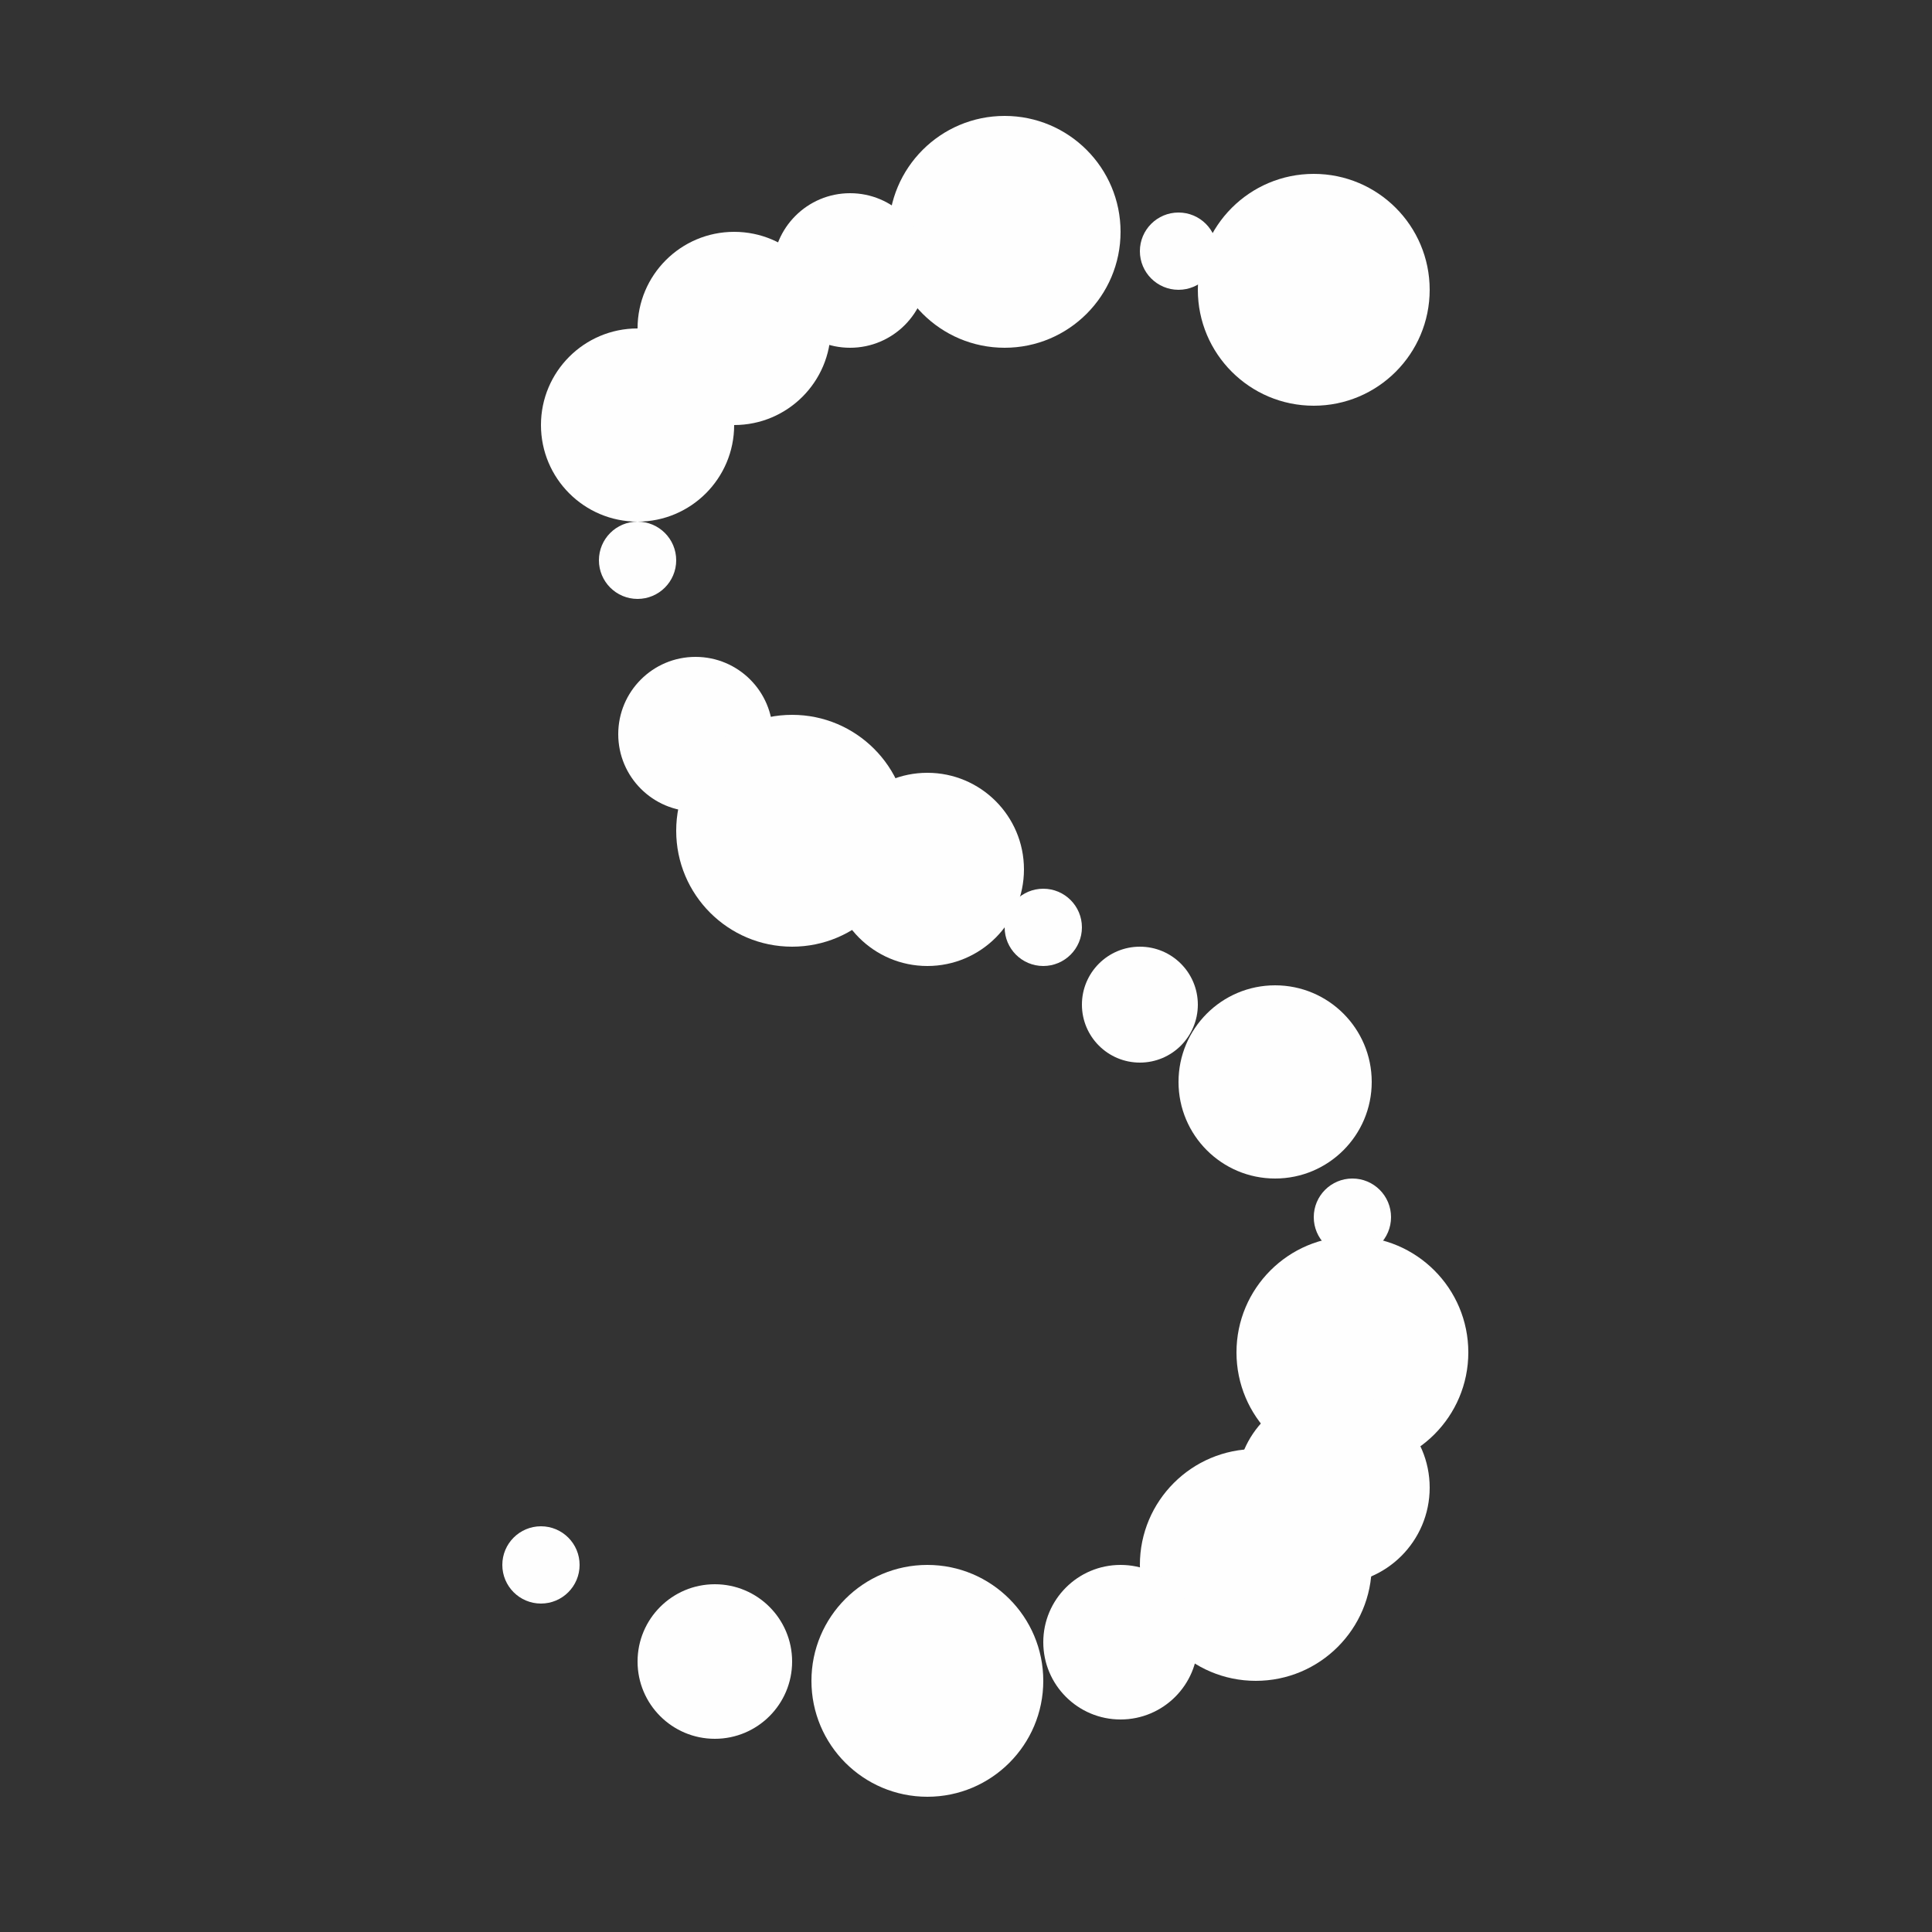
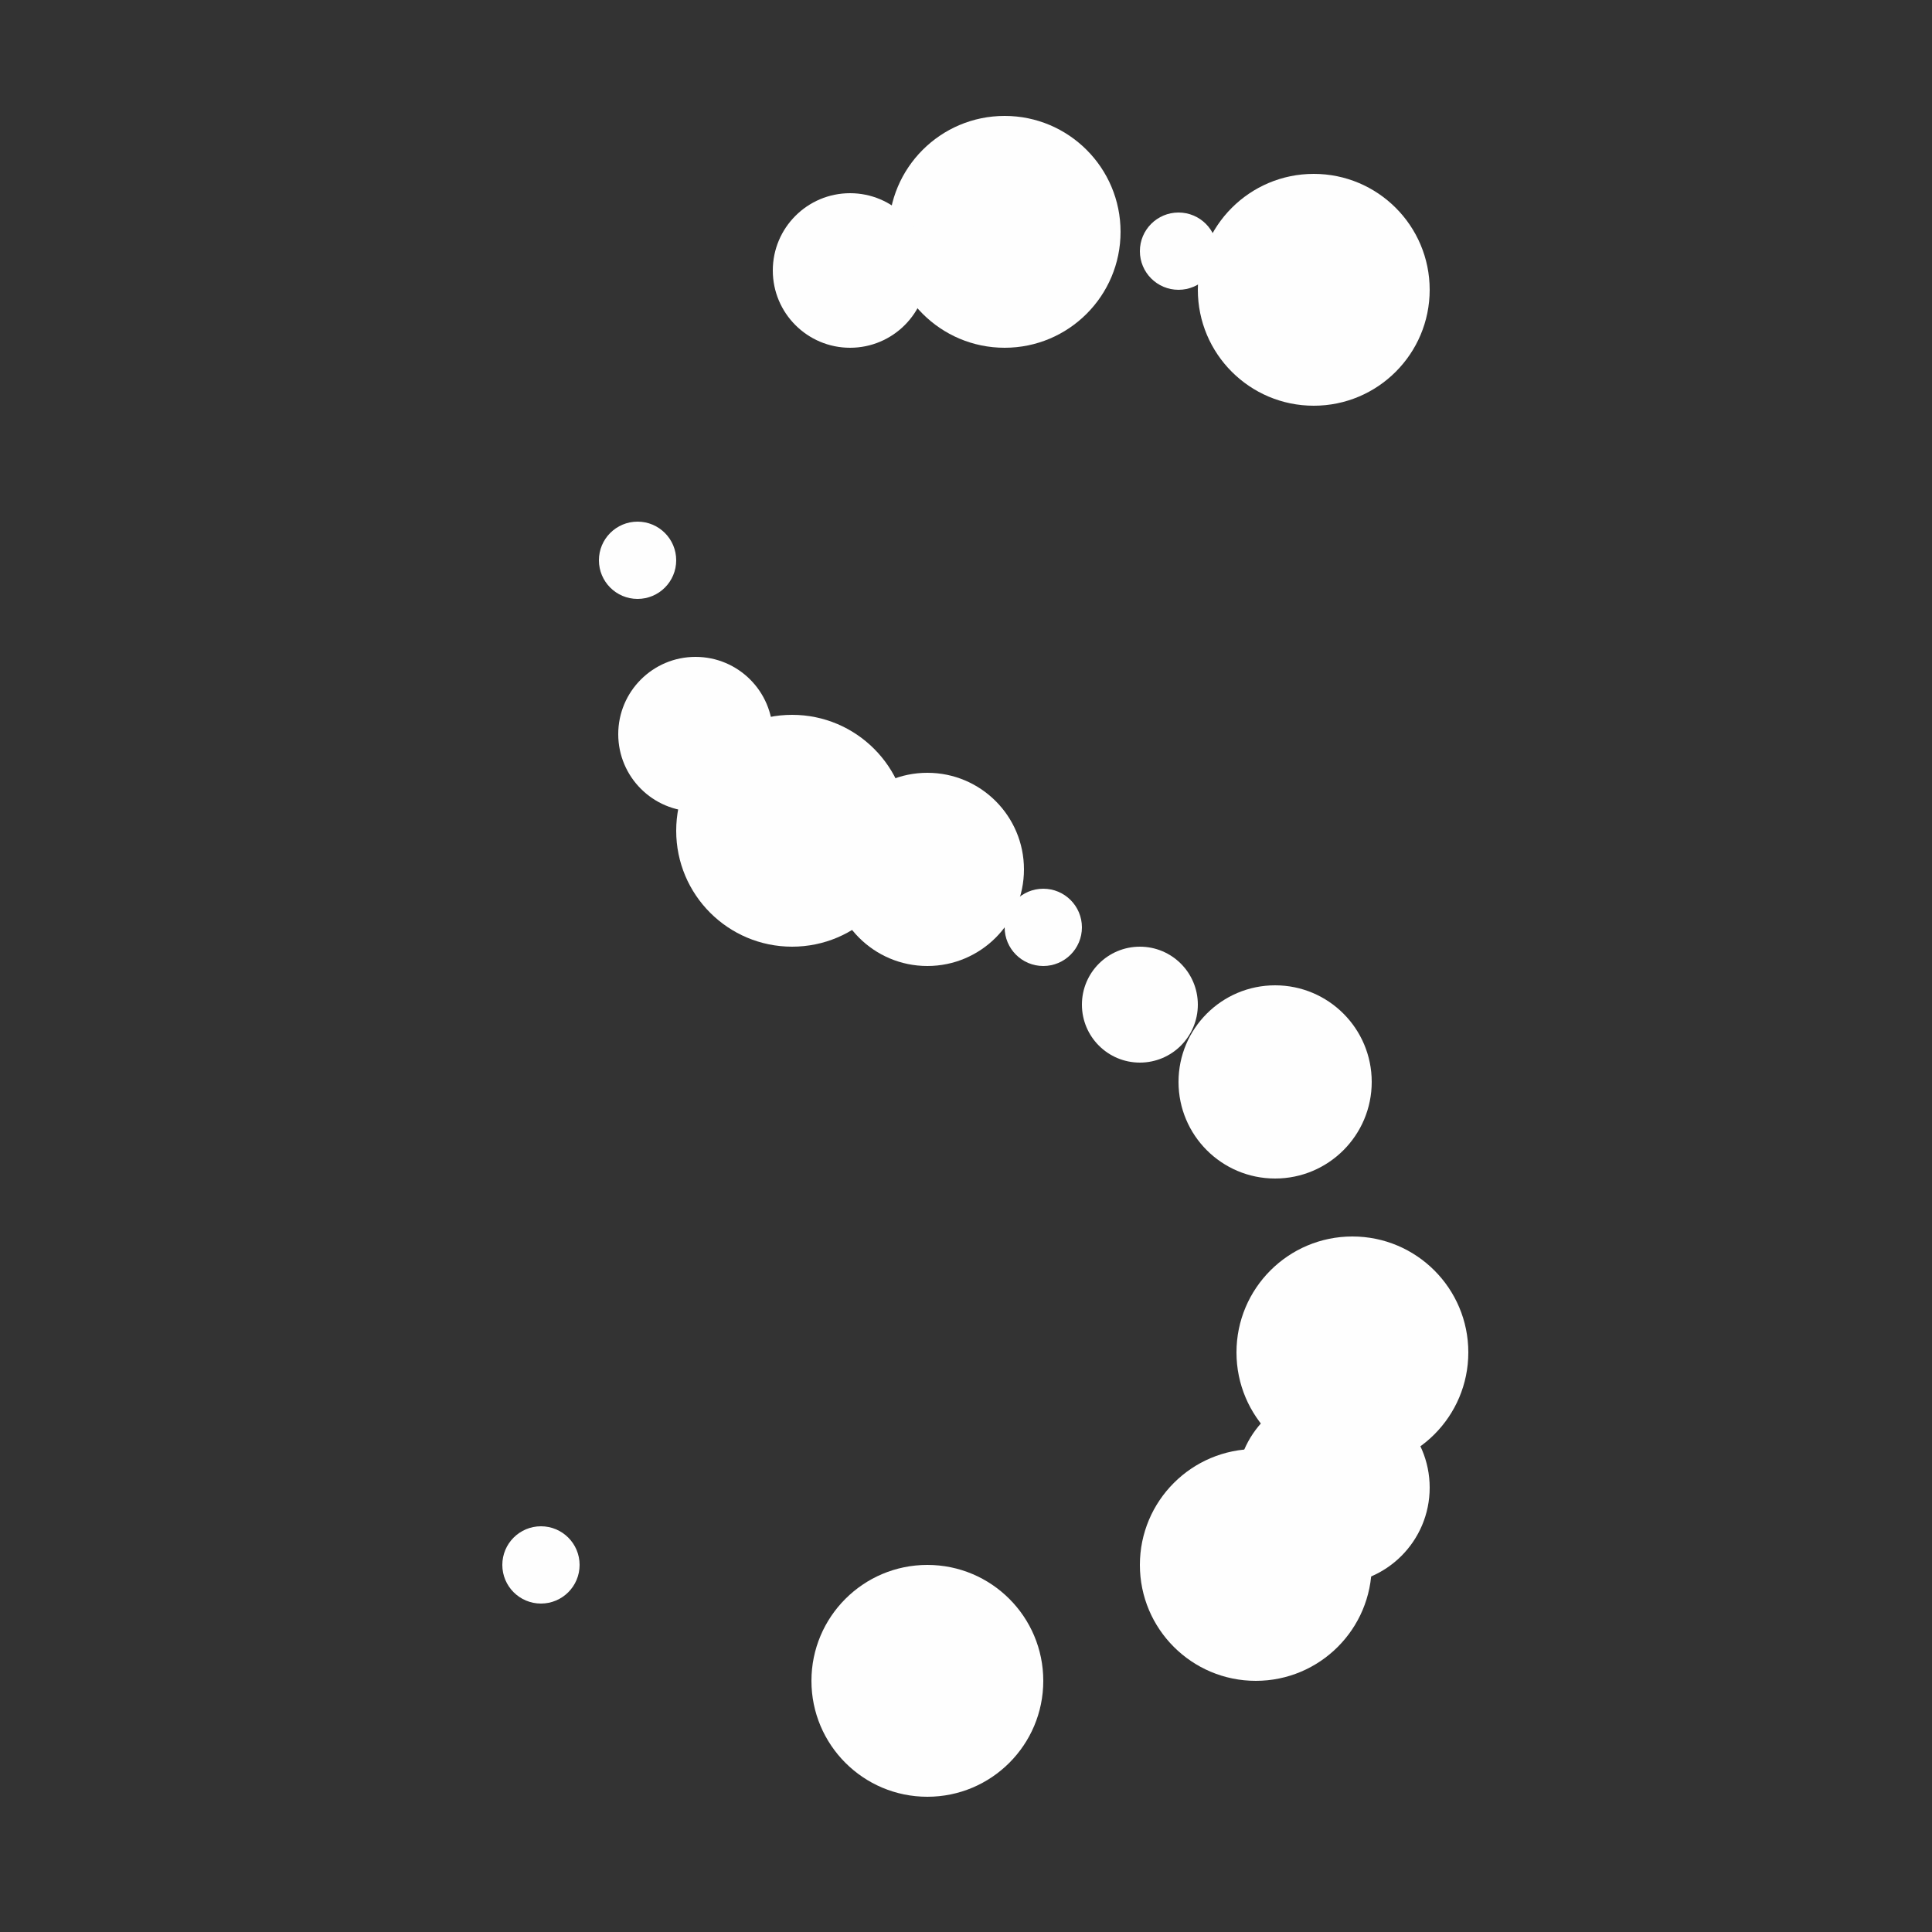
<svg xmlns="http://www.w3.org/2000/svg" viewBox="0 0 100 100" width="100" height="100">
  <rect x="0" y="0" width="100" height="100" fill="#333333" stroke="none" />
  <g>
    <circle cx="68" cy="15" r="6" fill="#fefefe" />
    <circle cx="61" cy="13" r="2" fill="#fefefe" />
    <circle cx="52" cy="12" r="6" fill="#fefefe" />
    <circle cx="44" cy="14" r="4" fill="#fefefe" />
-     <circle cx="38" cy="17" r="5" fill="#fefefe" />
-     <circle cx="33" cy="22" r="5" fill="#fefefe" />
    <circle cx="33" cy="29" r="2" fill="#fefefe" />
    <circle cx="36" cy="38" r="4" fill="#fefefe" />
    <circle cx="41" cy="43" r="6" fill="#fefefe" />
    <circle cx="48" cy="45" r="5" fill="#fefefe" />
    <circle cx="54" cy="48" r="2" fill="#fefefe" />
    <circle cx="59" cy="52" r="3" fill="#fefefe" />
    <circle cx="66" cy="56" r="5" fill="#fefefe" />
-     <circle cx="70" cy="63" r="2" fill="#fefefe" />
    <circle cx="70" cy="70" r="6" fill="#fefefe" />
    <circle cx="69" cy="77" r="5" fill="#fefefe" />
    <circle cx="65" cy="81" r="6" fill="#fefefe" />
-     <circle cx="58" cy="85" r="4" fill="#fefefe" />
    <circle cx="48" cy="87" r="6" fill="#fefefe" />
-     <circle cx="37" cy="86" r="4" fill="#fefefe" />
    <circle cx="28" cy="81" r="2" fill="#fefefe" />
  </g>
</svg>